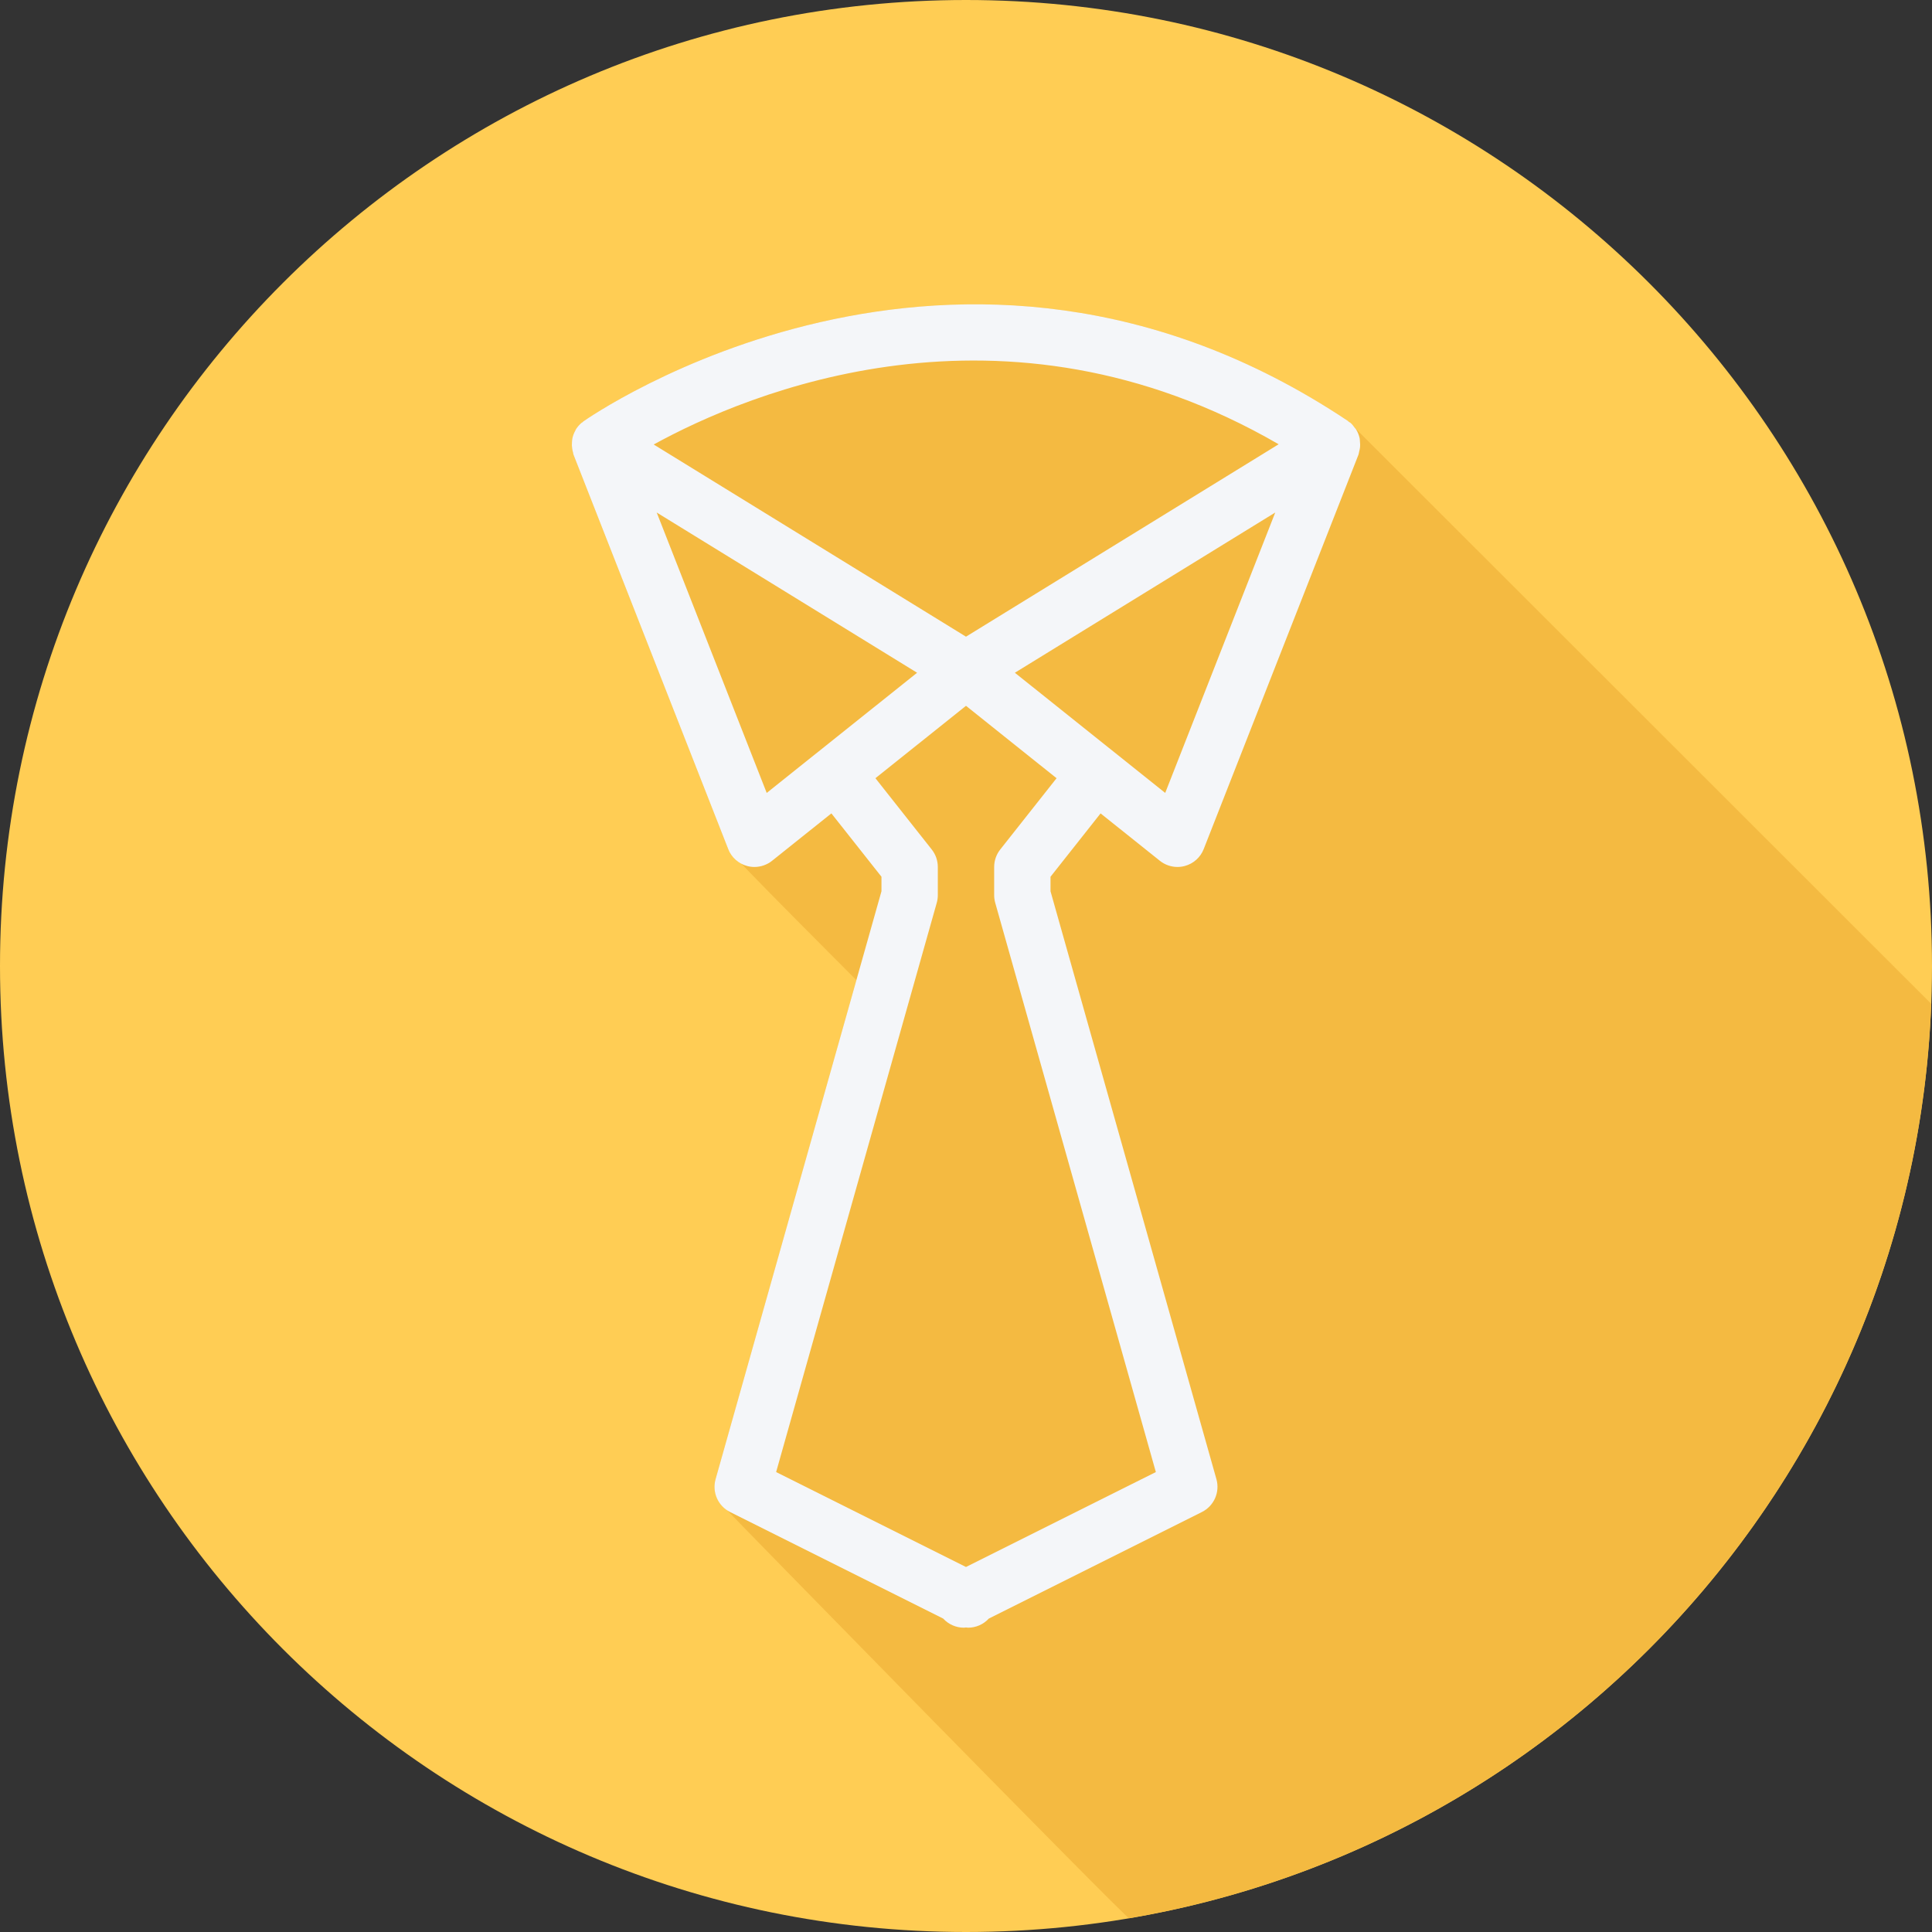
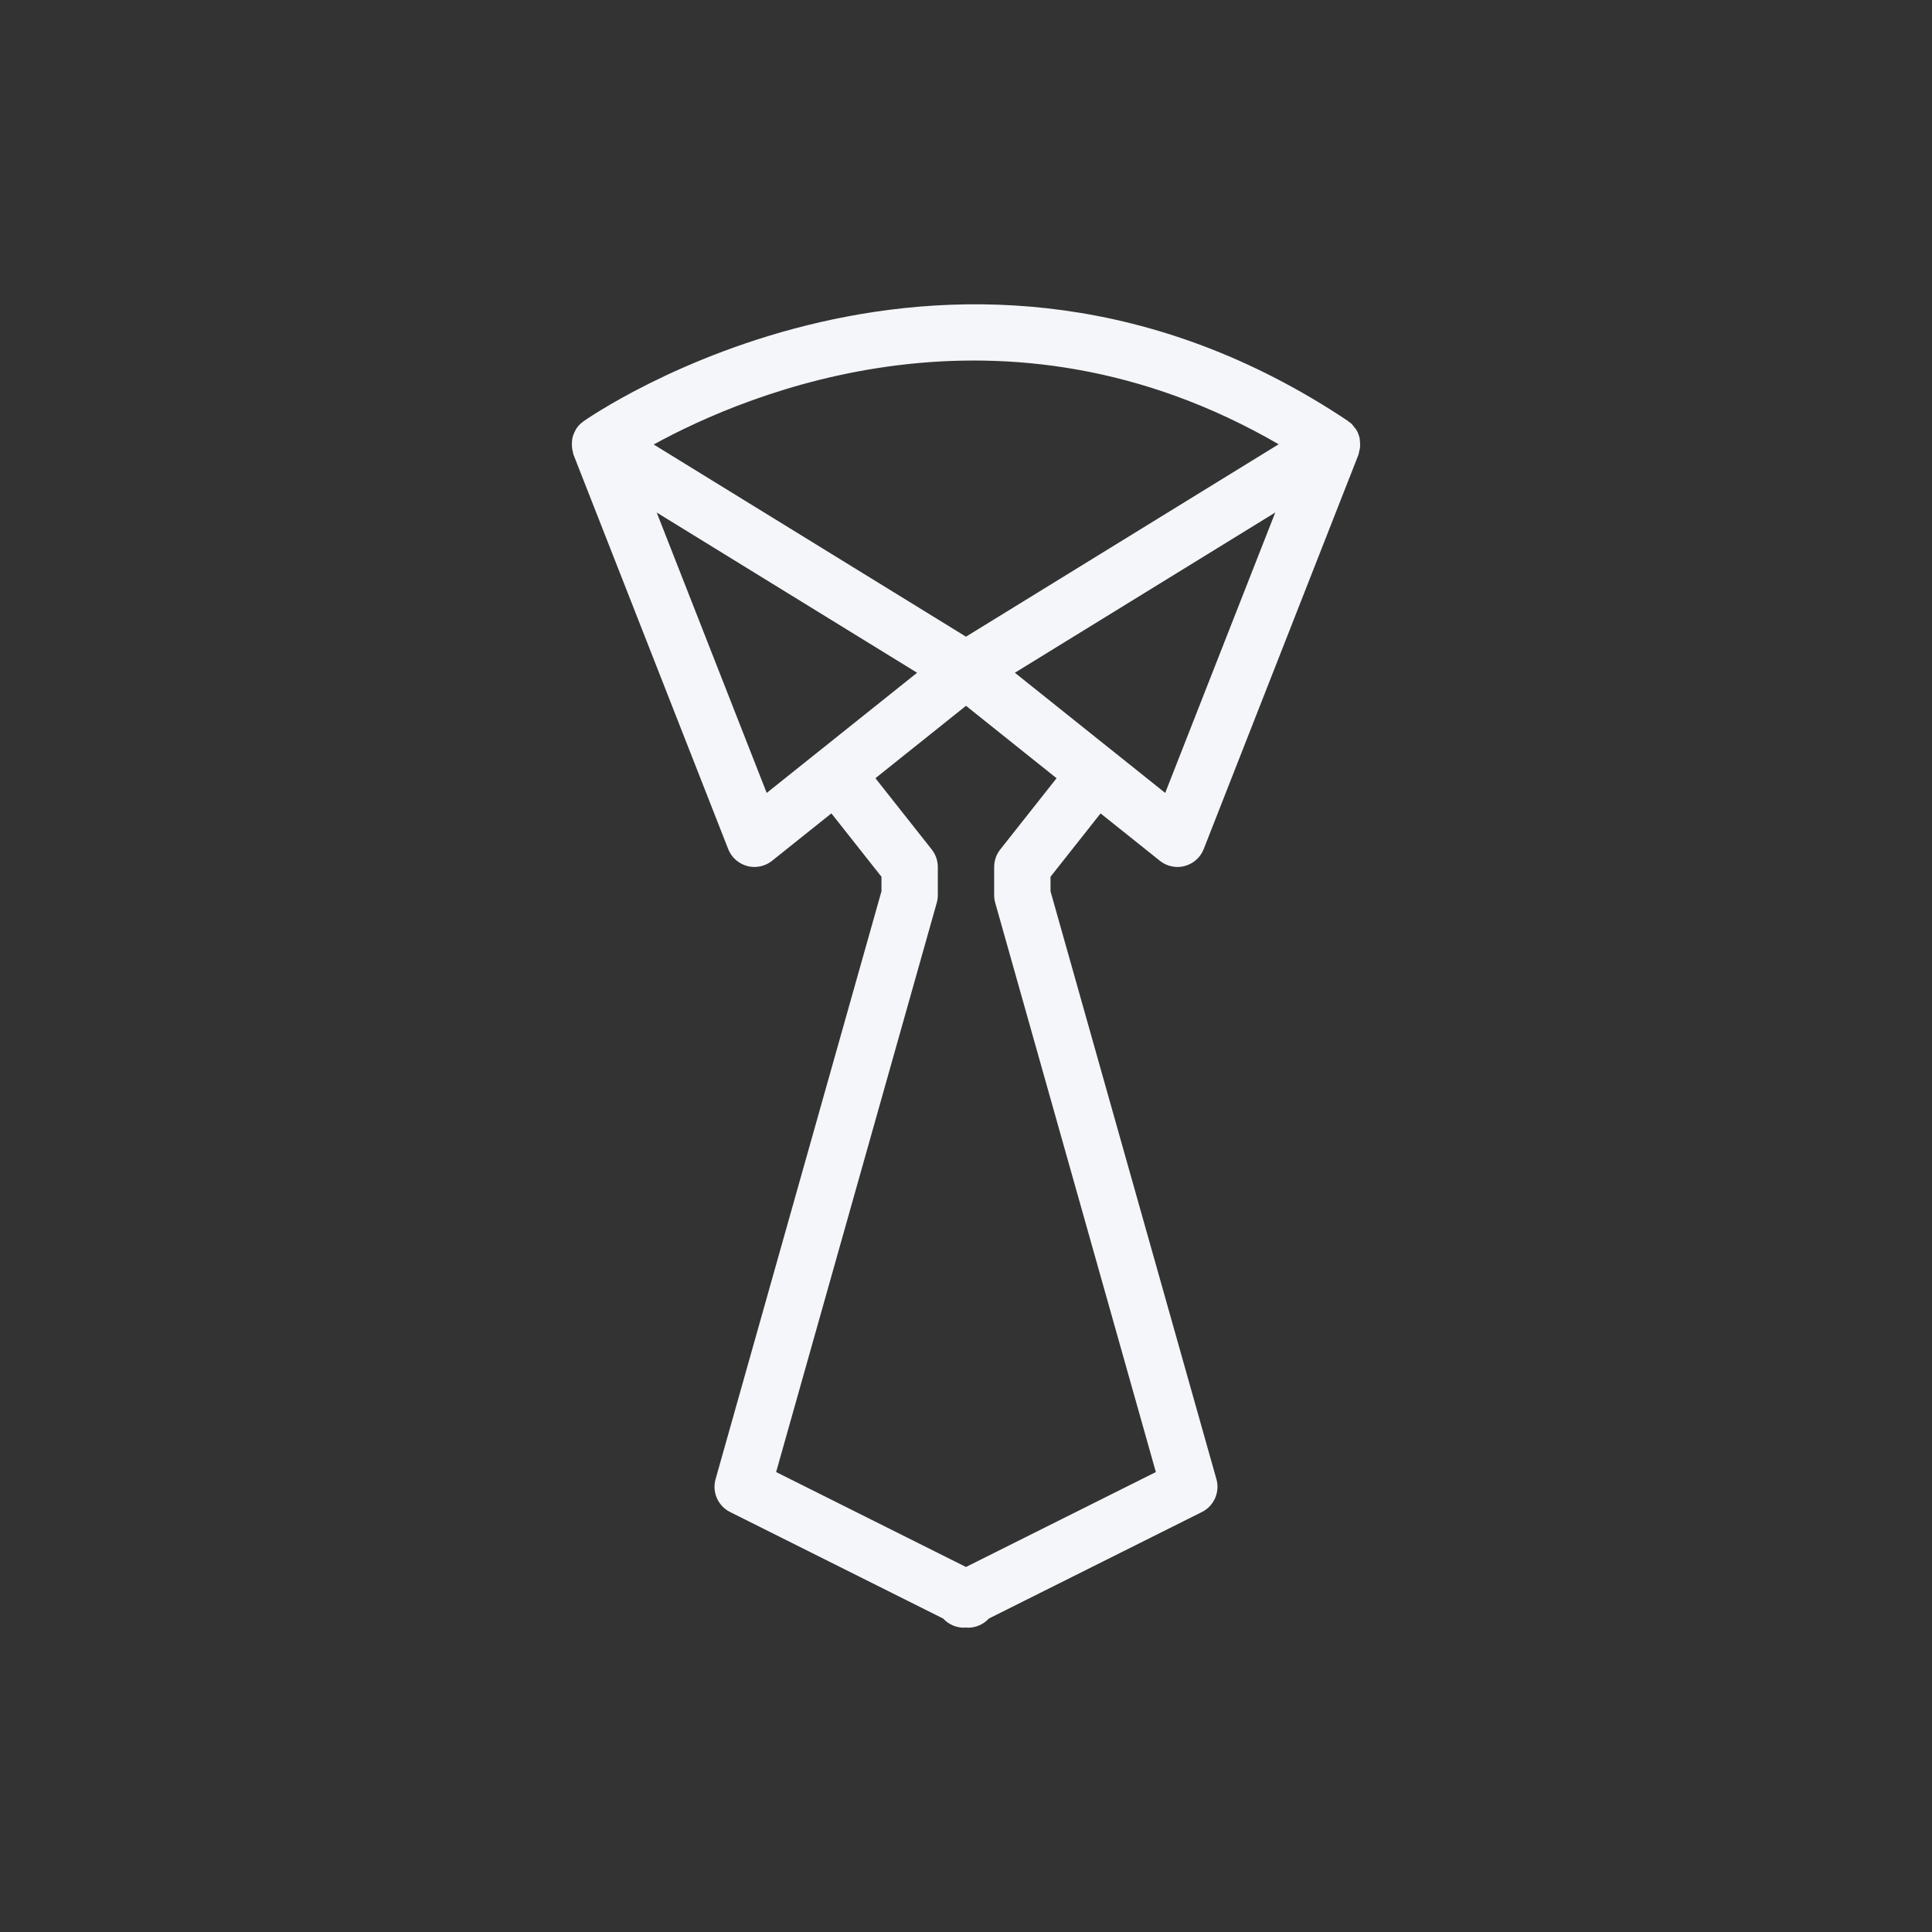
<svg xmlns="http://www.w3.org/2000/svg" height="800px" width="800px" version="1.1" id="Layer_1" viewBox="0 0 512 512" xml:space="preserve">
  <rect x="0" y="0" width="512" height="512" fill="#333333" stroke="none" />
-   <path style="fill:#FFCD54;" d="M512,256.006C512,397.402,397.394,512.004,256.004,512C114.606,512.004,0,397.402,0,256.006  C-0.007,114.61,114.606,0,256.004,0C397.394,0,512,114.614,512,256.006z" />
-   <path style="fill:#F4BA41;" d="M511.787,266.02c-1.811-1.812-154.482-154.409-154.578-154.473  c-103.776-69.275-201.659-0.55-202.639,0.146c-0.066,0.049-0.096,0.125-0.163,0.176c-0.083,0.064-0.185,0.091-0.268,0.159  c-0.627,0.526-1.146,1.14-1.558,1.811c-0.053,0.087-0.767,1.686-0.921,2.449c-0.058,0.278-0.058,0.549-0.081,0.833  c-0.053,0.596-0.042,1.185,0.053,1.787c0.048,0.314,0.112,0.609,0.202,0.916c0.063,0.218,0.06,0.443,0.143,0.659l41.005,104.533  c0.537,1.362,33.766,34.515,33.97,34.72L189.63,391.997c-0.843,2.987,0.336,6.047,2.73,7.875  c0.413,0.56,106.086,108.61,106.855,108.479C416.822,488.363,507.087,388.179,511.787,266.02z" />
  <path style="fill:#F4F6F9;" d="M360.397,118.738c0.084-0.636,0.069-1.26-0.01-1.888c-0.029-0.241-0.016-0.477-0.068-0.714  c-0.19-0.853-0.511-1.669-0.989-2.412c-0.084-0.131-0.215-0.228-0.308-0.354c-0.348-0.476-0.702-0.951-1.168-1.342  c-0.126-0.105-0.278-0.149-0.411-0.244c-0.092-0.068-0.139-0.173-0.235-0.237c-103.775-69.275-201.659-0.55-202.639,0.146  c-0.067,0.049-0.097,0.125-0.162,0.175c-0.084,0.065-0.186,0.092-0.268,0.16c-0.628,0.525-1.147,1.14-1.559,1.81  c-0.053,0.086-0.067,0.185-0.116,0.272c-0.385,0.685-0.651,1.413-0.805,2.177c-0.057,0.278-0.055,0.549-0.08,0.833  c-0.053,0.597-0.041,1.186,0.053,1.788c0.048,0.314,0.112,0.609,0.202,0.916c0.063,0.218,0.06,0.444,0.144,0.659l41.005,104.533  c0.867,2.209,2.731,3.872,5.024,4.484c0.635,0.172,1.283,0.255,1.929,0.255c1.674,0,3.322-0.565,4.663-1.633l15.726-12.567  l13.273,16.793v3.843l-43.965,155.805c-0.974,3.449,0.642,7.102,3.846,8.706l56.467,28.234c1.424,1.553,3.433,2.423,5.505,2.421  c0.182,0,0.365-0.049,0.547-0.062c0.182,0.013,0.365,0.062,0.547,0.062c2.073,0,4.081-0.867,5.505-2.421l56.467-28.234  c3.204-1.604,4.82-5.258,3.846-8.706l-43.968-155.805v-3.843l13.268-16.788l15.716,12.562c1.338,1.068,2.986,1.633,4.663,1.633  c0.645,0,1.294-0.084,1.929-0.255c2.293-0.612,4.156-2.275,5.021-4.484l41.02-104.533c0.106-0.27,0.11-0.554,0.182-0.83  C360.276,119.346,360.354,119.052,360.397,118.738z M338.857,117.734l-82.86,50.991l-82.761-50.929  C198.007,104.183,265.83,75.422,338.857,117.734z M203.186,210.135l-29.152-74.313l69.008,42.463L203.186,210.135z M265.071,225.127  c-1.043,1.319-1.607,2.949-1.607,4.63v7.467c0,0.686,0.095,1.367,0.281,2.027l42.569,150.858l-50.316,25.156l-50.316-25.156  l42.569-150.858c0.186-0.66,0.281-1.342,0.281-2.027v-7.467c0-1.681-0.565-3.311-1.607-4.63l-14.93-18.895l24.004-19.182  l24.002,19.185L265.071,225.127z M308.791,210.132l-39.842-31.846l69.005-42.463L308.791,210.132z" />
</svg>